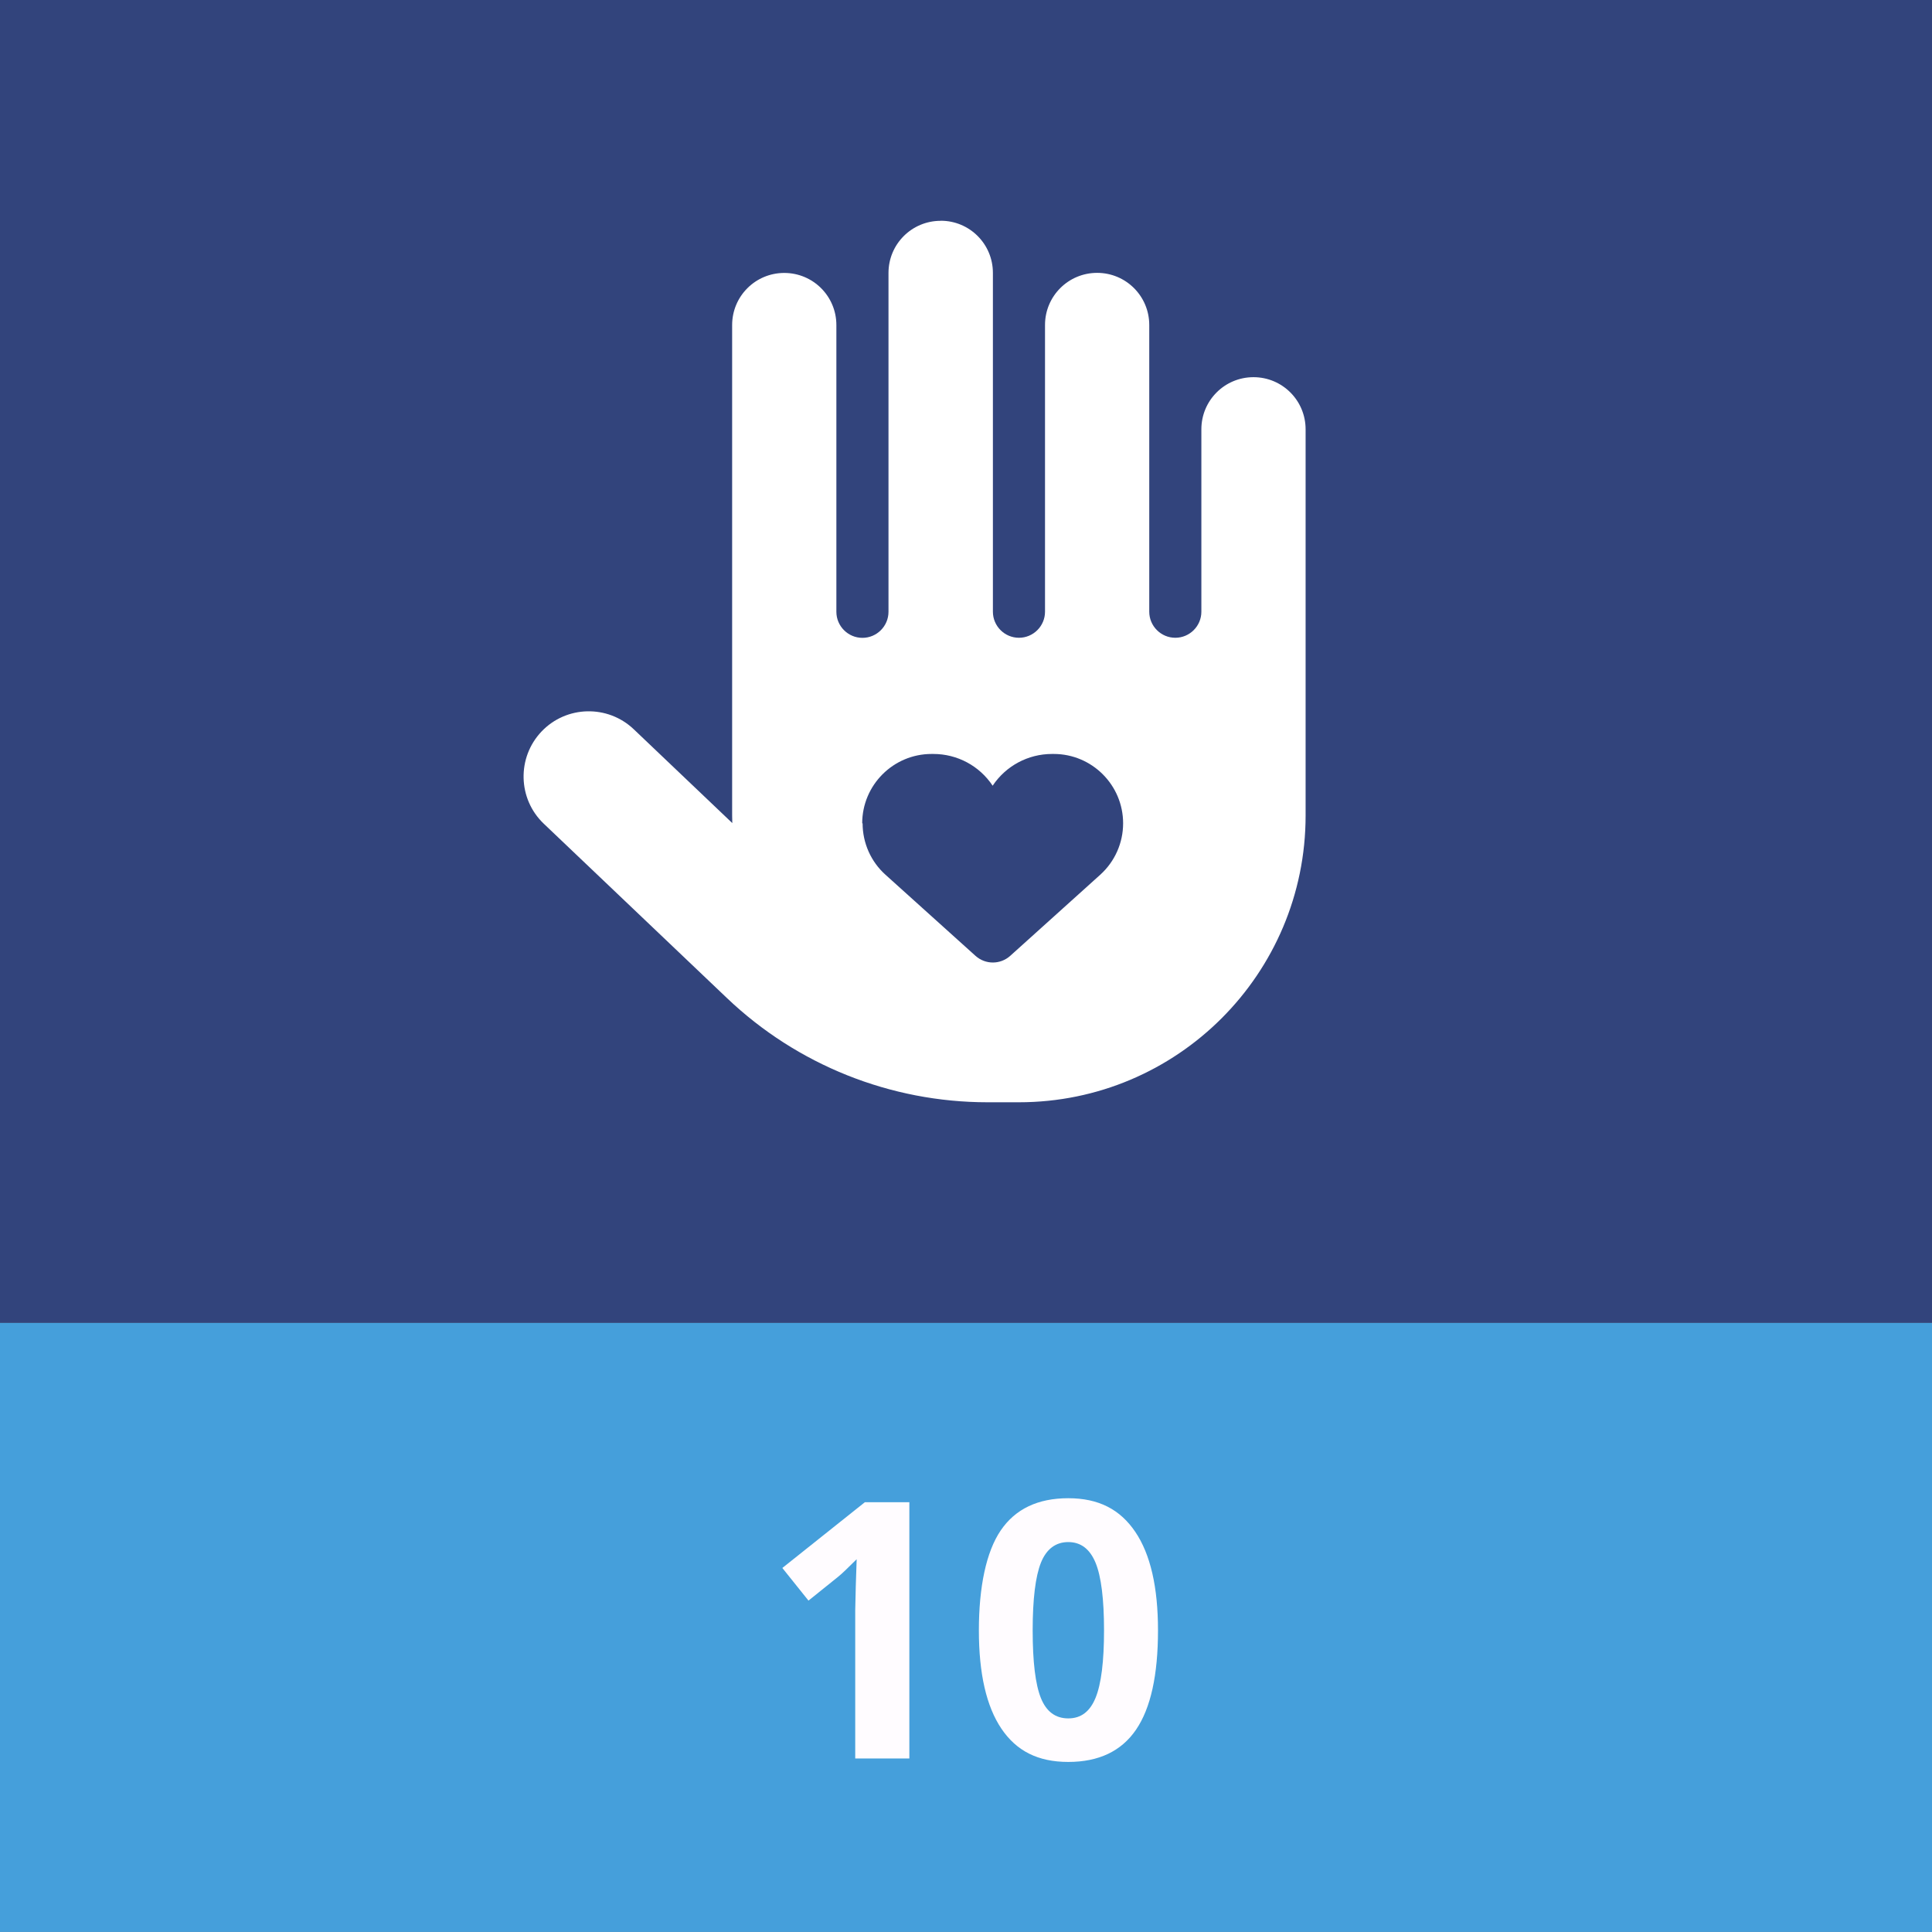
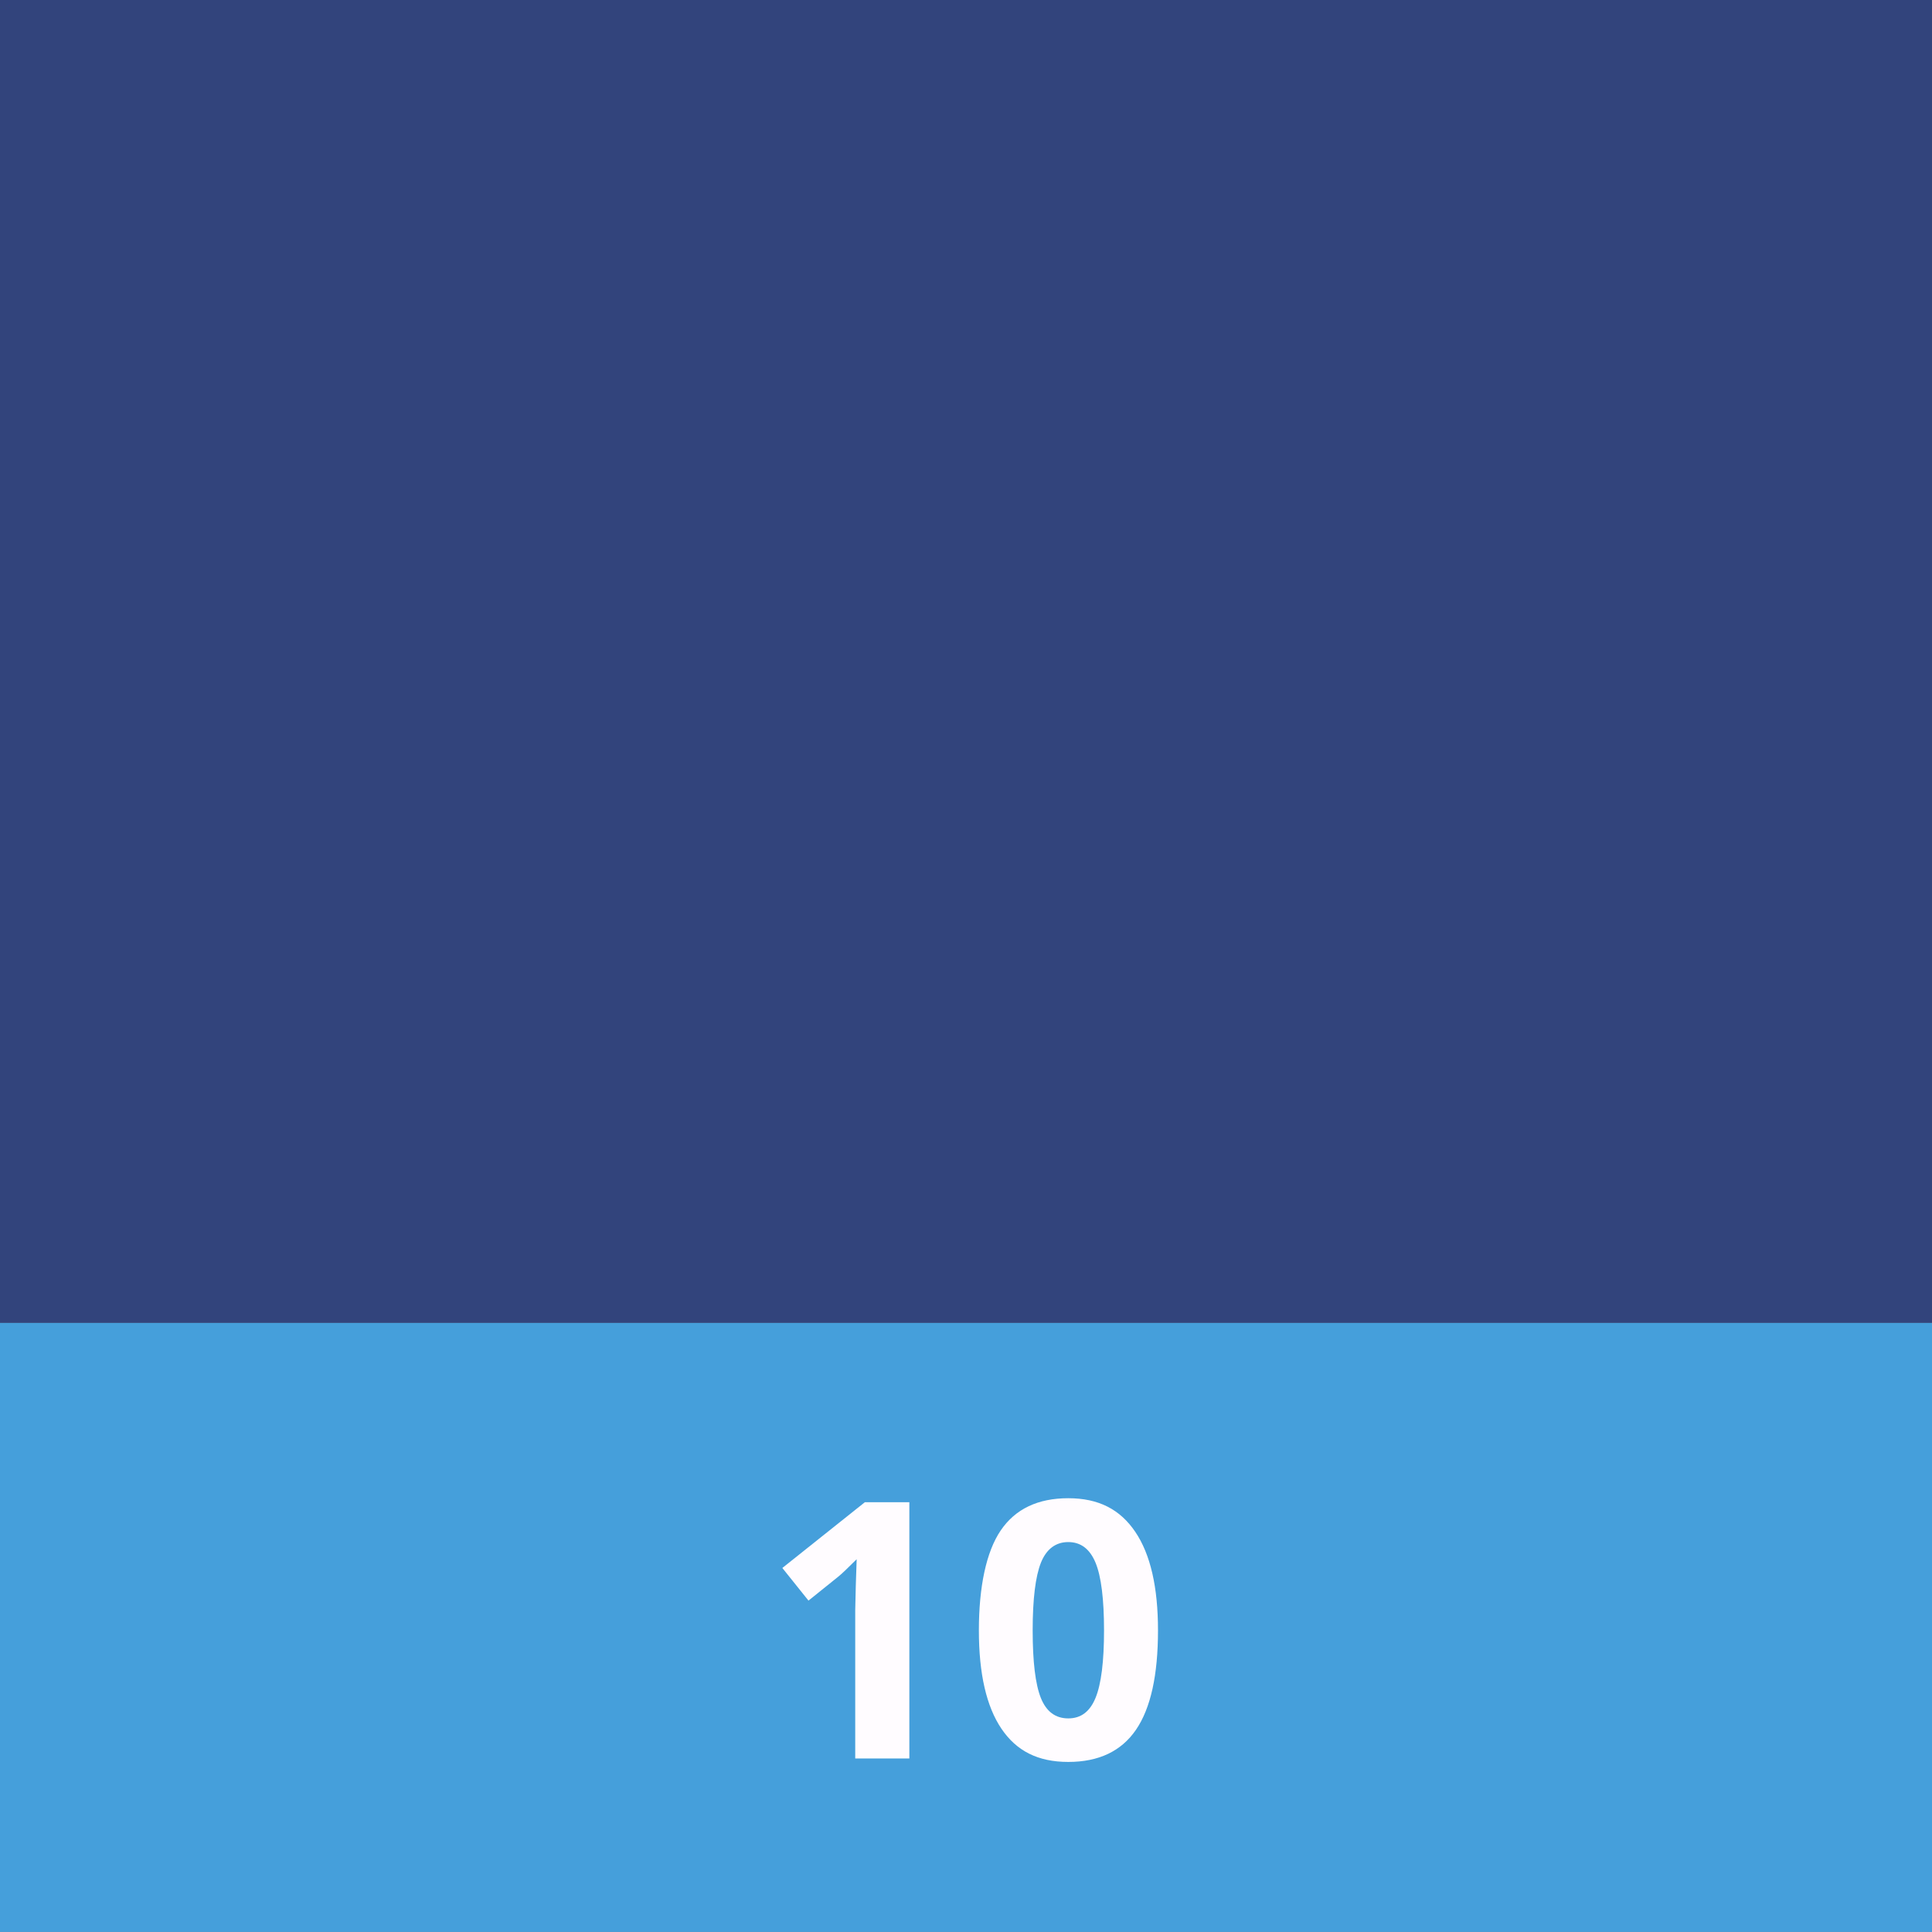
<svg xmlns="http://www.w3.org/2000/svg" id="Layer_1" viewBox="0 0 240.95 240.95">
  <rect x="0" y="0" width="240.95" height="240.95" fill="#808080" stroke="none" />
  <defs>
    <style>.cls-1{fill:#fffcff;}.cls-2{fill:#fff;}.cls-3{fill:#32447c;}.cls-4{fill:#459fdb;}</style>
  </defs>
  <rect class="cls-3" x="0" y="0" width="240.95" height="164.99" />
  <rect class="cls-4" x="0" y="164.99" width="240.95" height="75.95" />
  <path class="cls-1" d="m113.41,219.31h-6.75v-18.49l.07-3.04.11-3.32c-1.12,1.12-1.9,1.86-2.34,2.21l-3.67,2.95-3.26-4.07,10.29-8.2h5.55v31.96Z" />
  <path class="cls-1" d="m144.42,203.33c0,5.58-.91,9.71-2.74,12.39-1.83,2.68-4.65,4.02-8.45,4.02s-6.47-1.38-8.34-4.15c-1.87-2.77-2.81-6.86-2.81-12.26s.91-9.8,2.73-12.47c1.82-2.67,4.63-4.01,8.42-4.01s6.47,1.4,8.36,4.2,2.83,6.89,2.83,12.28Zm-15.63,0c0,3.92.34,6.73,1.02,8.43.68,1.7,1.82,2.55,3.42,2.55s2.71-.86,3.41-2.58c.7-1.72,1.05-4.52,1.05-8.39s-.35-6.74-1.06-8.45c-.71-1.71-1.84-2.57-3.4-2.57s-2.72.86-3.41,2.57c-.68,1.71-1.03,4.53-1.03,8.45Z" />
-   <path class="cls-2" d="m117.33,27.53c3.6,0,6.5,2.91,6.5,6.5v42.26c0,1.79,1.46,3.25,3.25,3.25,1.79,0,3.25-1.46,3.25-3.25v-35.76c0-3.6,2.91-6.5,6.5-6.5,3.6,0,6.5,2.91,6.5,6.5v35.76c0,1.79,1.46,3.25,3.25,3.25,1.79,0,3.25-1.46,3.25-3.25v-22.75c0-3.6,2.91-6.5,6.5-6.5,3.6,0,6.5,2.91,6.5,6.5v48.17c0,19.75-16.01,35.76-35.76,35.76h-3.9c-12.11,0-23.75-4.65-32.51-13l-22.84-21.74c-3.25-3.09-3.37-8.25-.28-11.5,3.09-3.25,8.25-3.37,11.5-.28l12.29,11.7c0-.3-.02-.63-.02-.93v-61.18c0-3.6,2.91-6.5,6.5-6.5,3.6,0,6.5,2.91,6.5,6.5v35.76c0,1.79,1.46,3.25,3.25,3.25s3.25-1.46,3.25-3.25v-42.26c0-3.6,2.91-6.5,6.5-6.5Zm-9.75,75.15c0,2.46,1.04,4.79,2.86,6.42l11.21,10.1c1.24,1.12,3.11,1.12,4.35,0l11.21-10.1c1.83-1.65,2.86-3.98,2.86-6.42,0-4.77-3.88-8.65-8.65-8.65h-.22c-2.97,0-5.75,1.48-7.4,3.96-1.65-2.48-4.41-3.96-7.4-3.96h-.22c-4.77,0-8.65,3.88-8.65,8.65h.04Z" />
</svg>